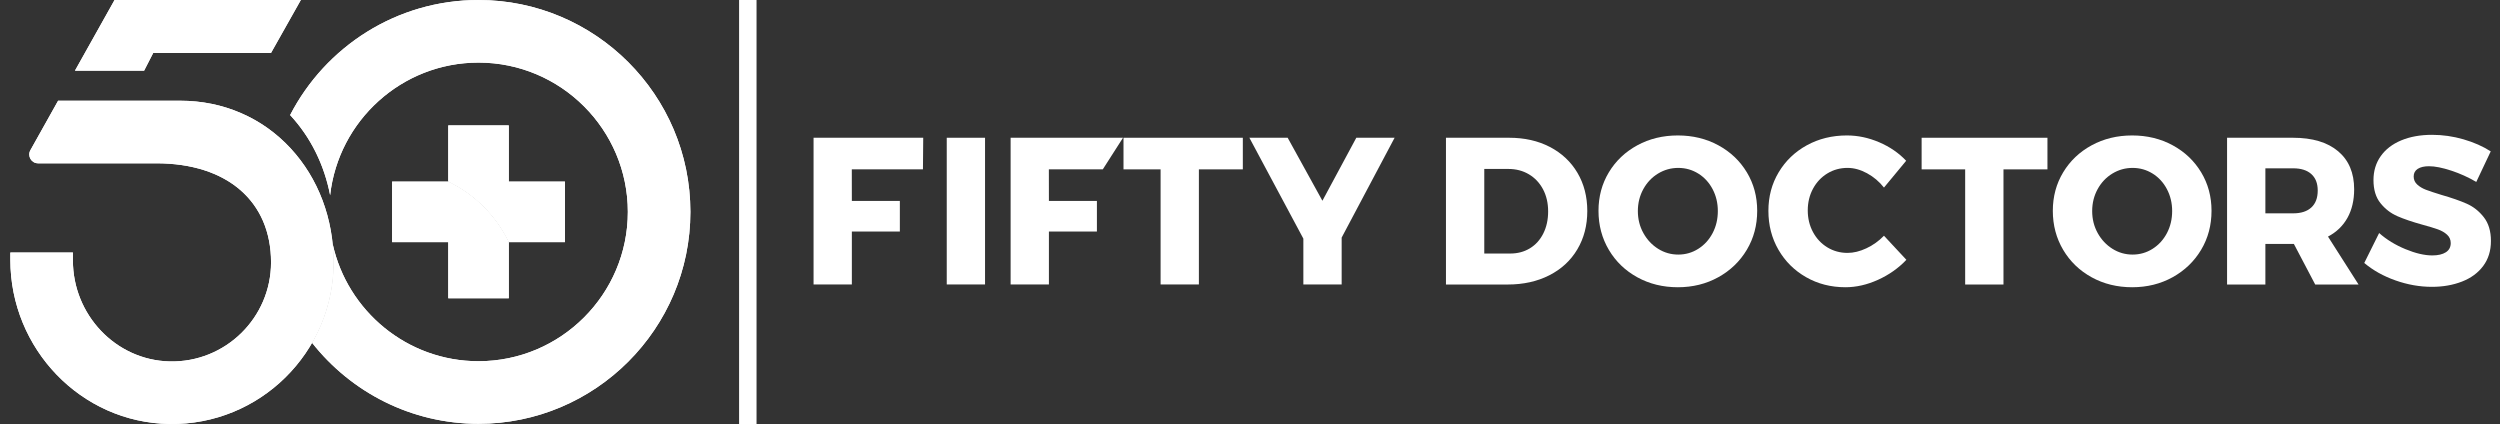
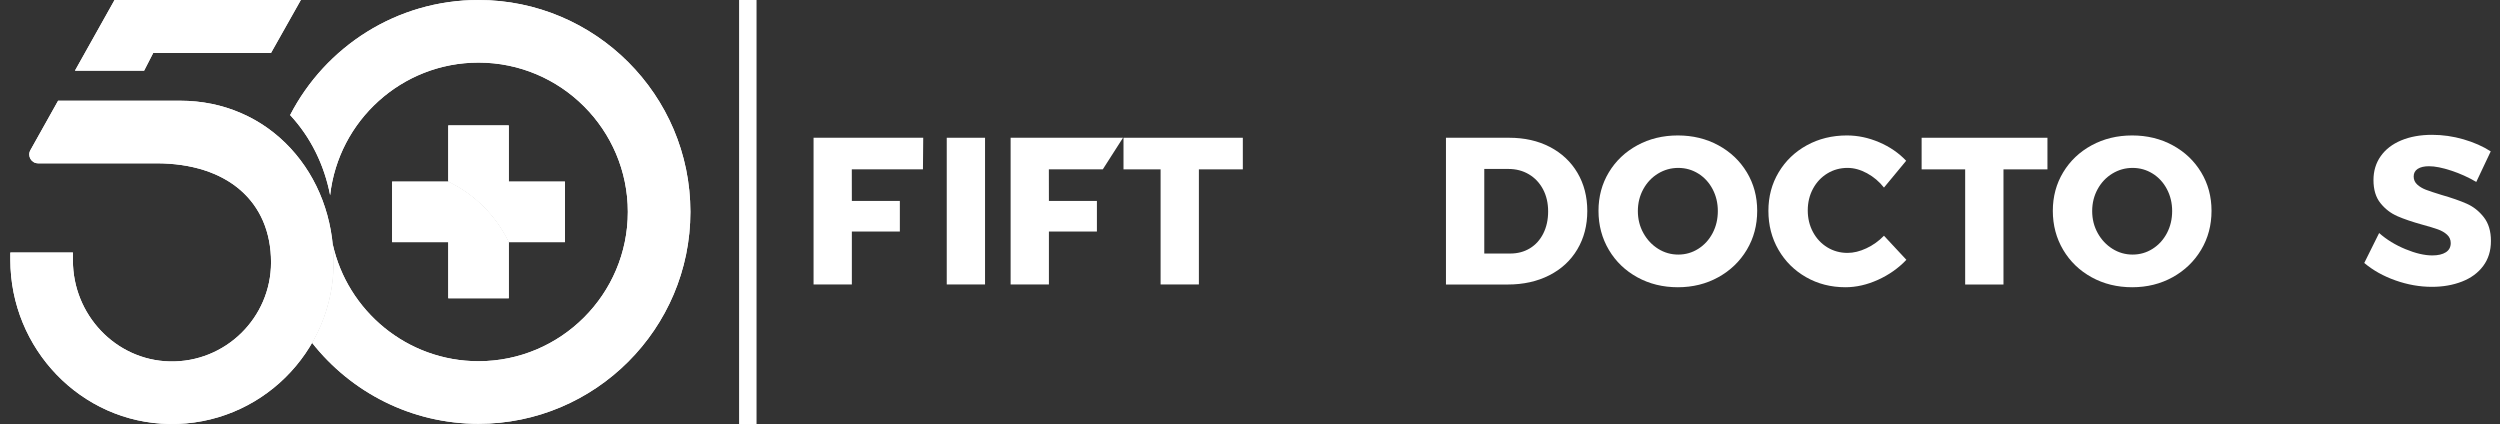
<svg xmlns="http://www.w3.org/2000/svg" xmlns:xlink="http://www.w3.org/1999/xlink" version="1.1" id="Layer_1" x="0px" y="0px" width="977.444px" height="165.778px" viewBox="0 0 977.444 165.778" enable-background="new 0 0 977.444 165.778" xml:space="preserve">
  <rect x="0" y="0" width="977.444" height="165.778" fill="#333333" stroke="none" />
  <g>
    <rect x="288.967" y="0" fill="#FFFFFF" width="6.823" height="165.778" />
    <path fill="#FFFFFF" d="M605.98,57.46c4.614,2.405,8.202,5.772,10.768,10.108c2.561,4.34,3.847,9.321,3.847,14.942   c0,5.621-1.295,10.611-3.891,14.981c-2.591,4.365-6.247,7.747-10.968,10.147c-4.722,2.405-10.137,3.602-16.247,3.602h-24.15V53.858   h24.722C596.063,53.858,601.371,55.06,605.98,57.46 M598.165,97.08c2.239-1.364,3.983-3.299,5.24-5.811s1.882-5.376,1.882-8.598   c0-3.275-0.67-6.163-2.004-8.676c-1.339-2.507-3.182-4.463-5.528-5.851c-2.346-1.393-5.02-2.087-8.021-2.087h-9.414v33.07h10.152   C593.36,99.128,595.926,98.444,598.165,97.08" />
    <path fill="#FFFFFF" d="M671.838,56.805c4.721,2.566,8.431,6.085,11.134,10.562c2.703,4.472,4.052,9.492,4.052,15.059   c0,5.621-1.349,10.694-4.052,15.225c-2.703,4.531-6.413,8.104-11.134,10.724c-4.722,2.62-10,3.93-15.836,3.93   c-5.841,0-11.12-1.295-15.841-3.891c-4.722-2.591-8.431-6.163-11.134-10.719c-2.698-4.56-4.052-9.648-4.052-15.269   c0-5.567,1.354-10.587,4.052-15.059c2.703-4.477,6.413-7.996,11.134-10.562c4.722-2.566,10-3.847,15.841-3.847   C661.838,52.958,667.117,54.239,671.838,56.805 M648.265,67.856c-2.429,1.476-4.35,3.509-5.773,6.1   c-1.417,2.59-2.126,5.44-2.126,8.554c0,3.162,0.723,6.041,2.17,8.637c1.442,2.591,3.368,4.639,5.768,6.139   c2.405,1.5,5.02,2.248,7.859,2.248c2.84,0,5.445-0.748,7.82-2.248c2.371-1.501,4.243-3.549,5.606-6.139   c1.364-2.595,2.043-5.474,2.043-8.637c0-3.114-0.679-5.963-2.043-8.554c-1.364-2.591-3.236-4.624-5.606-6.1   c-2.375-1.471-4.981-2.209-7.82-2.209C653.323,65.647,650.694,66.385,648.265,67.856" />
    <path fill="#FFFFFF" d="M729.962,67.733c-2.566-1.393-5.103-2.087-7.61-2.087c-2.893,0-5.528,0.723-7.904,2.17   c-2.371,1.447-4.243,3.436-5.606,5.973c-1.364,2.542-2.048,5.362-2.048,8.475c0,3.109,0.684,5.934,2.048,8.471   c1.364,2.537,3.236,4.531,5.606,5.978c2.375,1.447,5.01,2.165,7.904,2.165c2.341,0,4.8-0.596,7.366-1.799   c2.561-1.197,4.854-2.835,6.877-4.912l8.759,9.414c-3.113,3.275-6.809,5.88-11.095,7.82c-4.282,1.936-8.524,2.903-12.728,2.903   c-5.675,0-10.807-1.31-15.387-3.93c-4.585-2.62-8.187-6.193-10.807-10.724c-2.62-4.526-3.93-9.605-3.93-15.225   c0-5.567,1.334-10.587,4.013-15.059c2.674-4.477,6.344-7.997,11.007-10.562c4.668-2.561,9.893-3.847,15.675-3.847   c4.257,0,8.461,0.89,12.605,2.659c4.15,1.774,7.669,4.189,10.562,7.244l-8.676,10.479   C734.738,70.994,732.528,69.126,729.962,67.733" />
    <polygon fill="#FFFFFF" points="751.312,53.859 800.507,53.859 800.507,66.22 783.316,66.22 783.316,111.241 768.336,111.241    768.336,66.22 751.312,66.22  " />
    <path fill="#FFFFFF" d="M849.469,56.805c4.721,2.566,8.431,6.085,11.134,10.562c2.703,4.472,4.052,9.492,4.052,15.059   c0,5.621-1.349,10.694-4.052,15.225s-6.413,8.104-11.134,10.724c-4.722,2.62-10,3.93-15.836,3.93   c-5.841,0-11.12-1.295-15.841-3.891c-4.722-2.591-8.431-6.163-11.134-10.719c-2.698-4.56-4.052-9.648-4.052-15.269   c0-5.567,1.354-10.587,4.052-15.059c2.703-4.477,6.413-7.996,11.134-10.562c4.722-2.566,10-3.847,15.841-3.847   C839.468,52.958,844.747,54.239,849.469,56.805 M825.895,67.856c-2.429,1.476-4.35,3.509-5.773,6.1   c-1.417,2.59-2.126,5.44-2.126,8.554c0,3.162,0.723,6.041,2.17,8.637c1.442,2.591,3.368,4.639,5.768,6.139   c2.405,1.5,5.02,2.248,7.859,2.248s5.445-0.748,7.82-2.248c2.371-1.501,4.243-3.549,5.606-6.139   c1.364-2.595,2.043-5.474,2.043-8.637c0-3.114-0.679-5.963-2.043-8.554c-1.364-2.591-3.236-4.624-5.606-6.1   c-2.375-1.471-4.981-2.209-7.82-2.209S828.324,66.385,825.895,67.856" />
-     <path fill="#FFFFFF" d="M905.197,111.24l-8.348-15.88h-0.328h-10.807v15.88h-14.981V53.858h25.788c7.581,0,13.466,1.76,17.64,5.279   c4.174,3.524,6.261,8.475,6.261,14.859c0,4.311-0.875,8.035-2.62,11.173c-1.745,3.138-4.287,5.582-7.61,7.327l11.951,18.745   H905.197z M885.714,83.409h10.885c3.06,0,5.416-0.762,7.082-2.292c1.667-1.525,2.498-3.734,2.498-6.628   c0-2.786-0.831-4.927-2.498-6.427c-1.667-1.501-4.023-2.253-7.082-2.253h-10.885V83.409z" />
    <path fill="#FFFFFF" d="M958.385,66.71c-3.465-1.143-6.374-1.72-8.72-1.72c-1.852,0-3.314,0.342-4.379,1.027   c-1.061,0.679-1.593,1.677-1.593,2.987c0,1.256,0.464,2.307,1.393,3.152c0.924,0.846,2.072,1.53,3.436,2.048   c1.364,0.518,3.382,1.183,6.056,2.004c3.984,1.143,7.273,2.292,9.863,3.436c2.595,1.149,4.819,2.908,6.672,5.279   c1.857,2.376,2.786,5.474,2.786,9.292c0,3.822-1.012,7.083-3.03,9.785c-2.019,2.698-4.79,4.731-8.309,6.095   c-3.519,1.364-7.434,2.048-11.745,2.048c-4.746,0-9.482-0.831-14.204-2.498c-4.722-1.662-8.798-3.94-12.239-6.833l5.816-11.706   c2.889,2.566,6.315,4.663,10.269,6.3c3.959,1.638,7.464,2.458,10.518,2.458c2.239,0,3.998-0.41,5.284-1.227   c1.281-0.821,1.921-2.019,1.921-3.602c0-1.31-0.479-2.4-1.432-3.275c-0.953-0.875-2.156-1.569-3.602-2.087   c-1.447-0.518-3.48-1.134-6.095-1.843c-3.93-1.09-7.18-2.195-9.741-3.314c-2.566-1.119-4.766-2.81-6.594-5.078   c-1.828-2.263-2.742-5.279-2.742-9.042c0-3.549,0.943-6.657,2.825-9.335c1.882-2.669,4.555-4.731,8.021-6.178   c3.465-1.447,7.493-2.17,12.078-2.17c4.145,0,8.236,0.587,12.278,1.76c4.037,1.173,7.586,2.742,10.641,4.707l-5.65,11.951   C965.111,69.33,961.851,67.854,958.385,66.71" />
    <rect x="370.157" y="53.86" fill="#FFFFFF" width="14.971" height="57.358" />
-     <polygon fill="#FFFFFF" points="545.259,53.859 524.559,92.887 524.559,111.217 509.583,111.217 509.583,93.298 488.478,53.859    503.449,53.859 517.032,78.488 530.288,53.859  " />
    <polygon fill="#FFFFFF" points="410.081,66.214 431.167,66.214 439.075,53.858 395.129,53.858 395.129,111.216 410.101,111.216    410.101,90.511 428.869,90.511 428.869,78.571 410.101,78.571  " />
    <polygon fill="#FFFFFF" points="439.264,53.859 439.264,66.215 453.766,66.215 453.766,111.217 468.737,111.217 468.737,66.215    485.917,66.215 485.917,53.859  " />
    <polygon fill="#FFFFFF" points="318.084,53.859 360.959,53.859 360.852,66.215 333.035,66.215 333.055,78.566 351.824,78.566    351.824,90.512 333.055,90.512 333.055,111.217 318.084,111.217  " />
  </g>
  <g>
    <defs>
      <path id="SVGID_1_" d="M175.263,49.034v21.97c10.352,4.986,18.671,13.3,23.657,23.657h21.966V71.004H198.92v-21.97H175.263z" />
    </defs>
    <use xlink:href="#SVGID_1_" overflow="visible" fill="#FFFFFF" />
    <clipPath id="SVGID_2_">
      <use xlink:href="#SVGID_1_" overflow="visible" />
    </clipPath>
    <rect x="175.263" y="49.034" clip-path="url(#SVGID_2_)" fill="#FFFFFF" width="45.622" height="45.627" />
  </g>
  <g>
    <defs>
      <path id="SVGID_3_" d="M153.298,71.004v23.657h21.966v21.965h23.657V94.661c-4.986-10.357-13.304-18.671-23.657-23.657H153.298z" />
    </defs>
    <use xlink:href="#SVGID_3_" overflow="visible" fill="#FFFFFF" />
    <clipPath id="SVGID_4_">
      <use xlink:href="#SVGID_3_" overflow="visible" />
    </clipPath>
    <rect x="153.298" y="71.005" clip-path="url(#SVGID_4_)" fill="#FFFFFF" width="45.622" height="45.622" />
  </g>
  <g>
    <defs>
      <polygon id="SVGID_5_" points="44.789,0.005 29.305,27.635 56.339,27.635 59.888,20.729 105.94,20.729 117.617,0.005   " />
    </defs>
    <use xlink:href="#SVGID_5_" overflow="visible" fill="#FFFFFF" />
    <clipPath id="SVGID_6_">
      <use xlink:href="#SVGID_5_" overflow="visible" />
    </clipPath>
    <rect x="29.305" y="0.005" clip-path="url(#SVGID_6_)" fill="#FFFFFF" width="88.312" height="27.63" />
  </g>
  <g>
    <defs>
      <path id="SVGID_7_" d="M22.716,39.385L11.89,58.717c-1.29,2.302,0.371,5.132,3.006,5.132h46.228    c27.66,0,44.845,14.844,44.845,38.735c0,21.667-17.884,39.239-39.664,38.726c-21.144-0.504-37.797-18.3-37.797-39.454v-3.109    H4.045v2.879c0,34.678,27.538,63.619,62.216,64.142c35.29,0.543,64.171-28.012,64.171-63.184c0-17.014-5.958-32.841-16.78-44.552    c-11.1-12.024-26.409-18.647-43.125-18.647H22.716z" />
    </defs>
    <use xlink:href="#SVGID_7_" overflow="visible" fill="#FFFFFF" />
    <clipPath id="SVGID_8_">
      <use xlink:href="#SVGID_7_" overflow="visible" />
    </clipPath>
    <rect x="4.045" y="39.385" clip-path="url(#SVGID_8_)" fill="#FFFFFF" width="126.387" height="126.925" />
  </g>
  <g>
    <defs>
      <path id="SVGID_9_" d="M113.433,44.992c0.049,0.049,0.098,0.098,0.147,0.152c7.913,8.573,13.212,19.346,15.494,31.174    c3.26-29.126,28.026-51.849,58.008-51.849c32.191,0,58.384,26.189,58.384,58.379s-26.193,58.379-58.384,58.379    c-27.87,0-51.228-19.629-57.001-45.793l-0.005,0.005c0.23,2.356,0.357,4.741,0.357,7.146c0,11.447-3.065,22.19-8.402,31.463    c15.181,19.253,38.687,31.643,65.051,31.643c45.676,0,82.847-37.162,82.847-82.842c0-45.681-37.171-82.843-82.847-82.843    C155.038,0.005,127.207,18.305,113.433,44.992" />
    </defs>
    <use xlink:href="#SVGID_9_" overflow="visible" fill="#FFFFFF" />
    <clipPath id="SVGID_10_">
      <use xlink:href="#SVGID_9_" overflow="visible" />
    </clipPath>
    <rect x="113.433" y="0.005" clip-path="url(#SVGID_10_)" fill="#FFFFFF" width="156.496" height="165.685" />
  </g>
</svg>